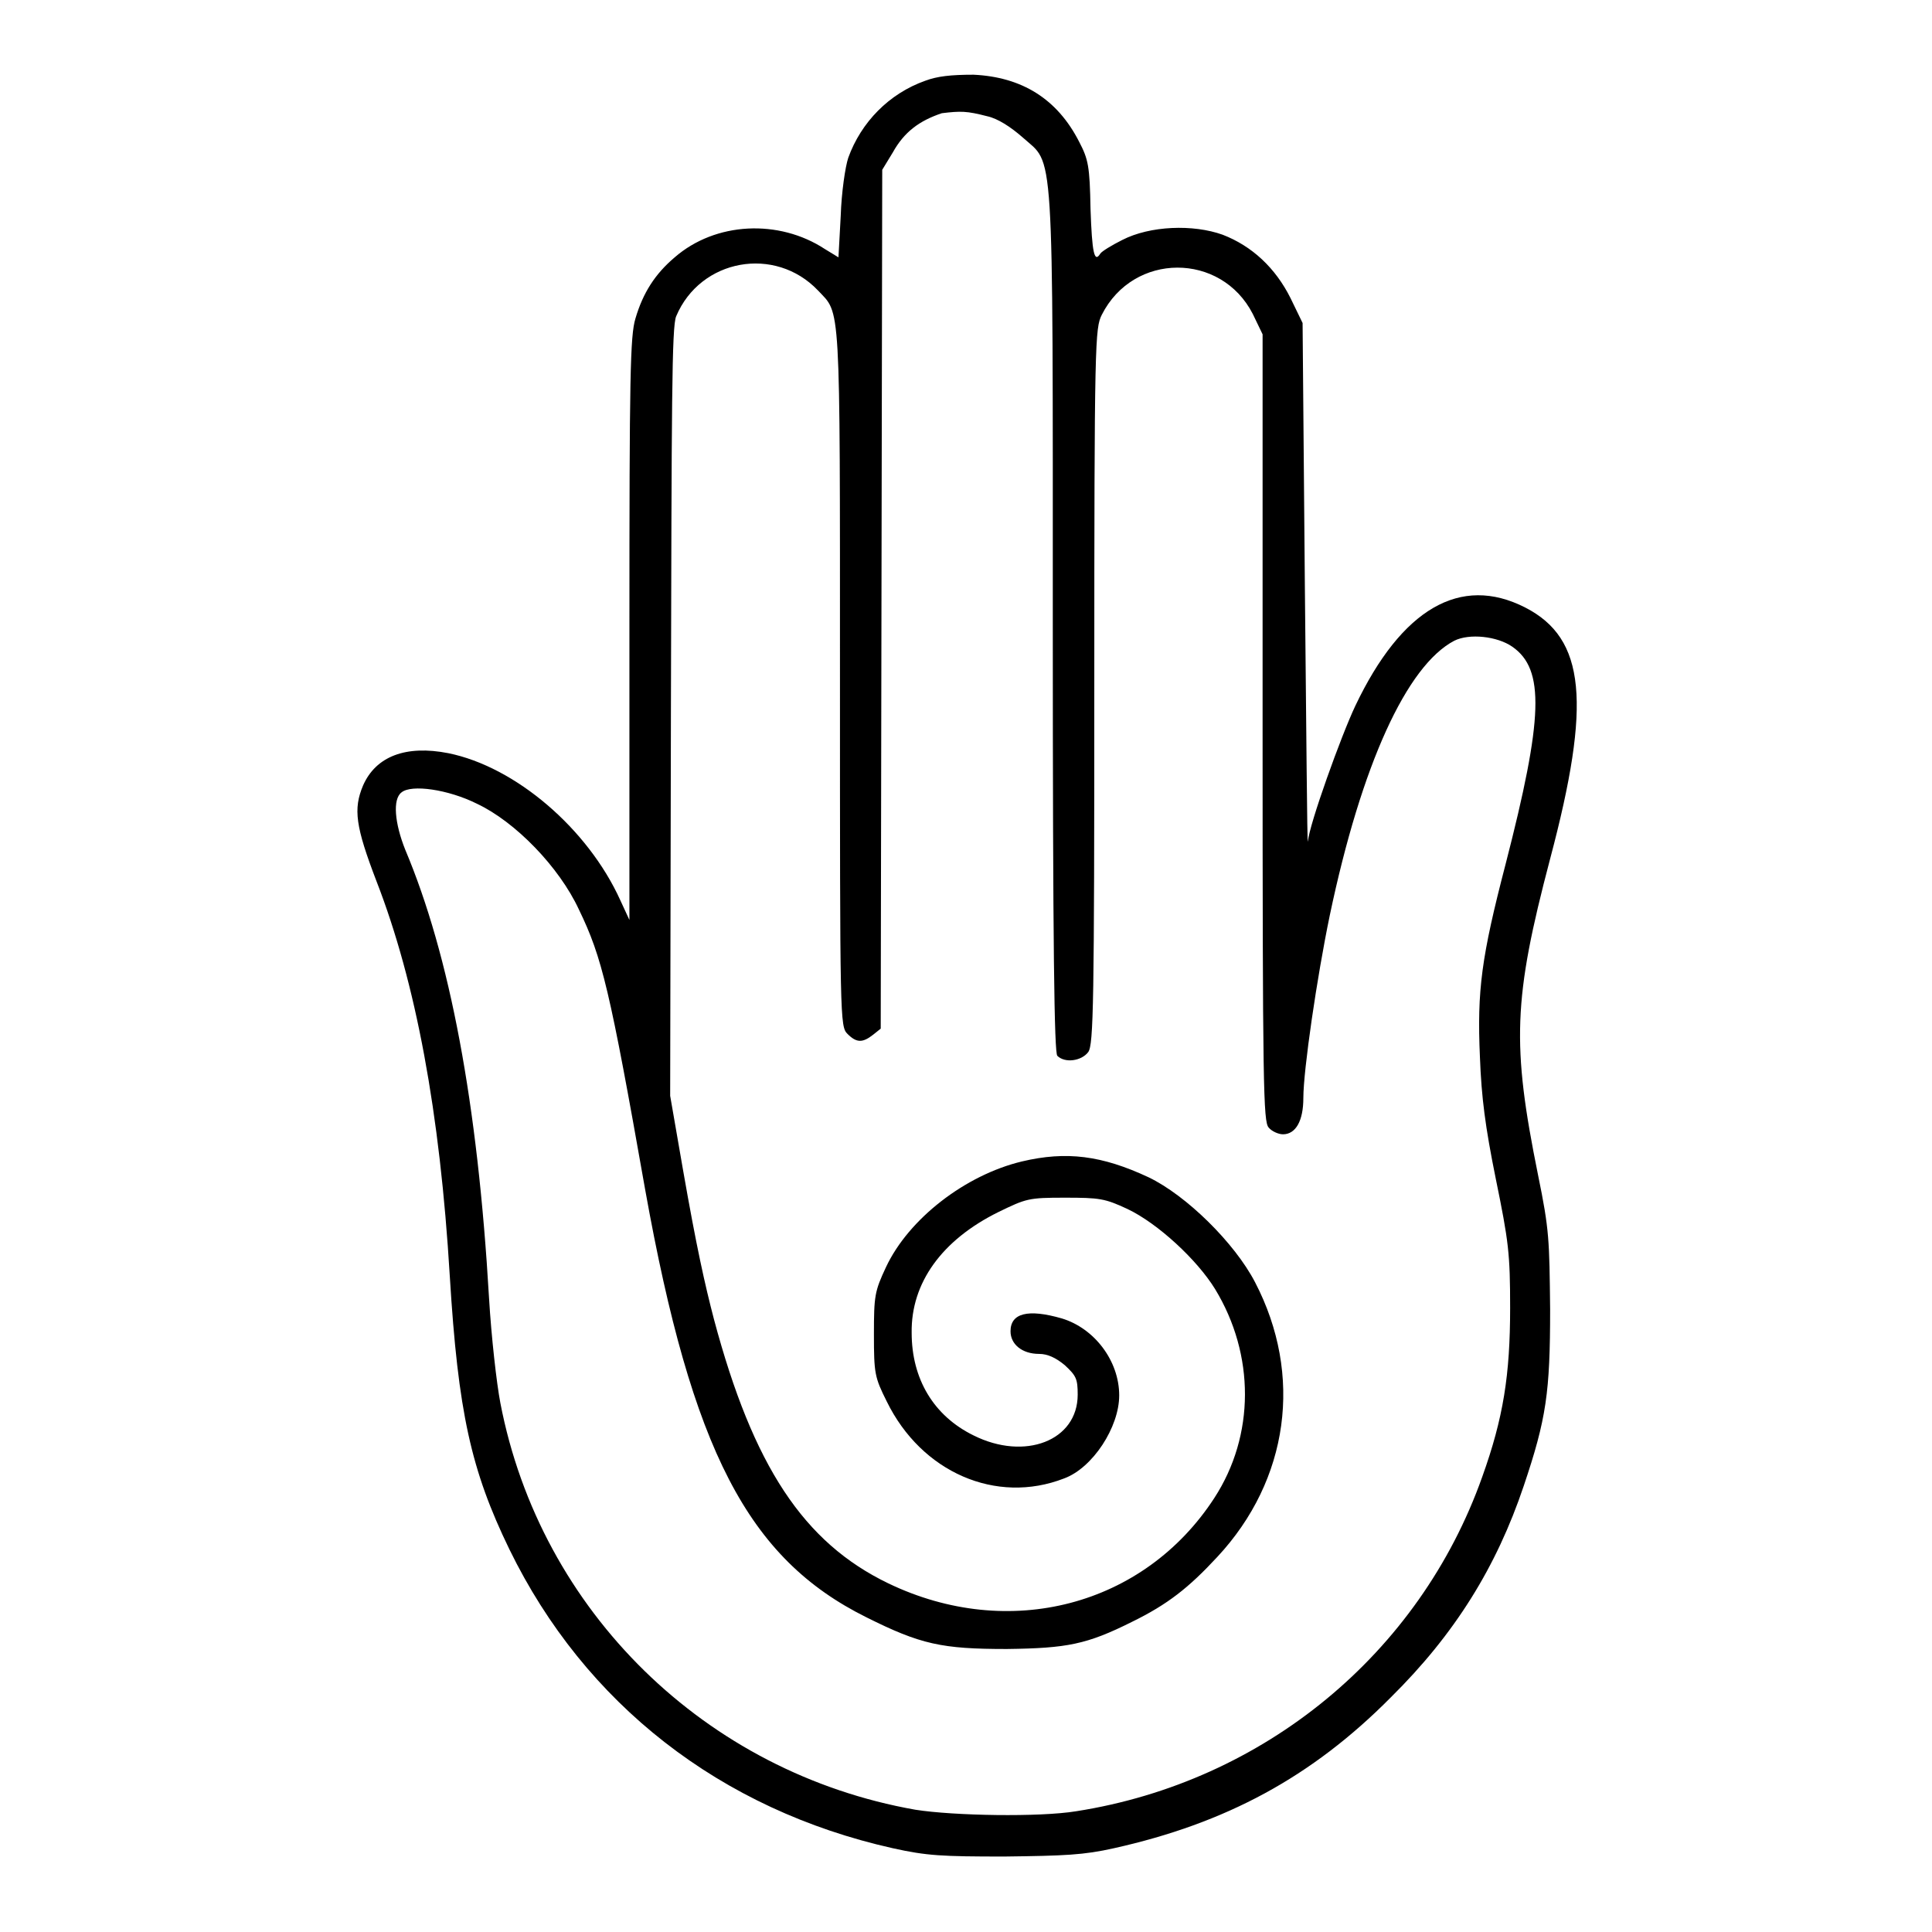
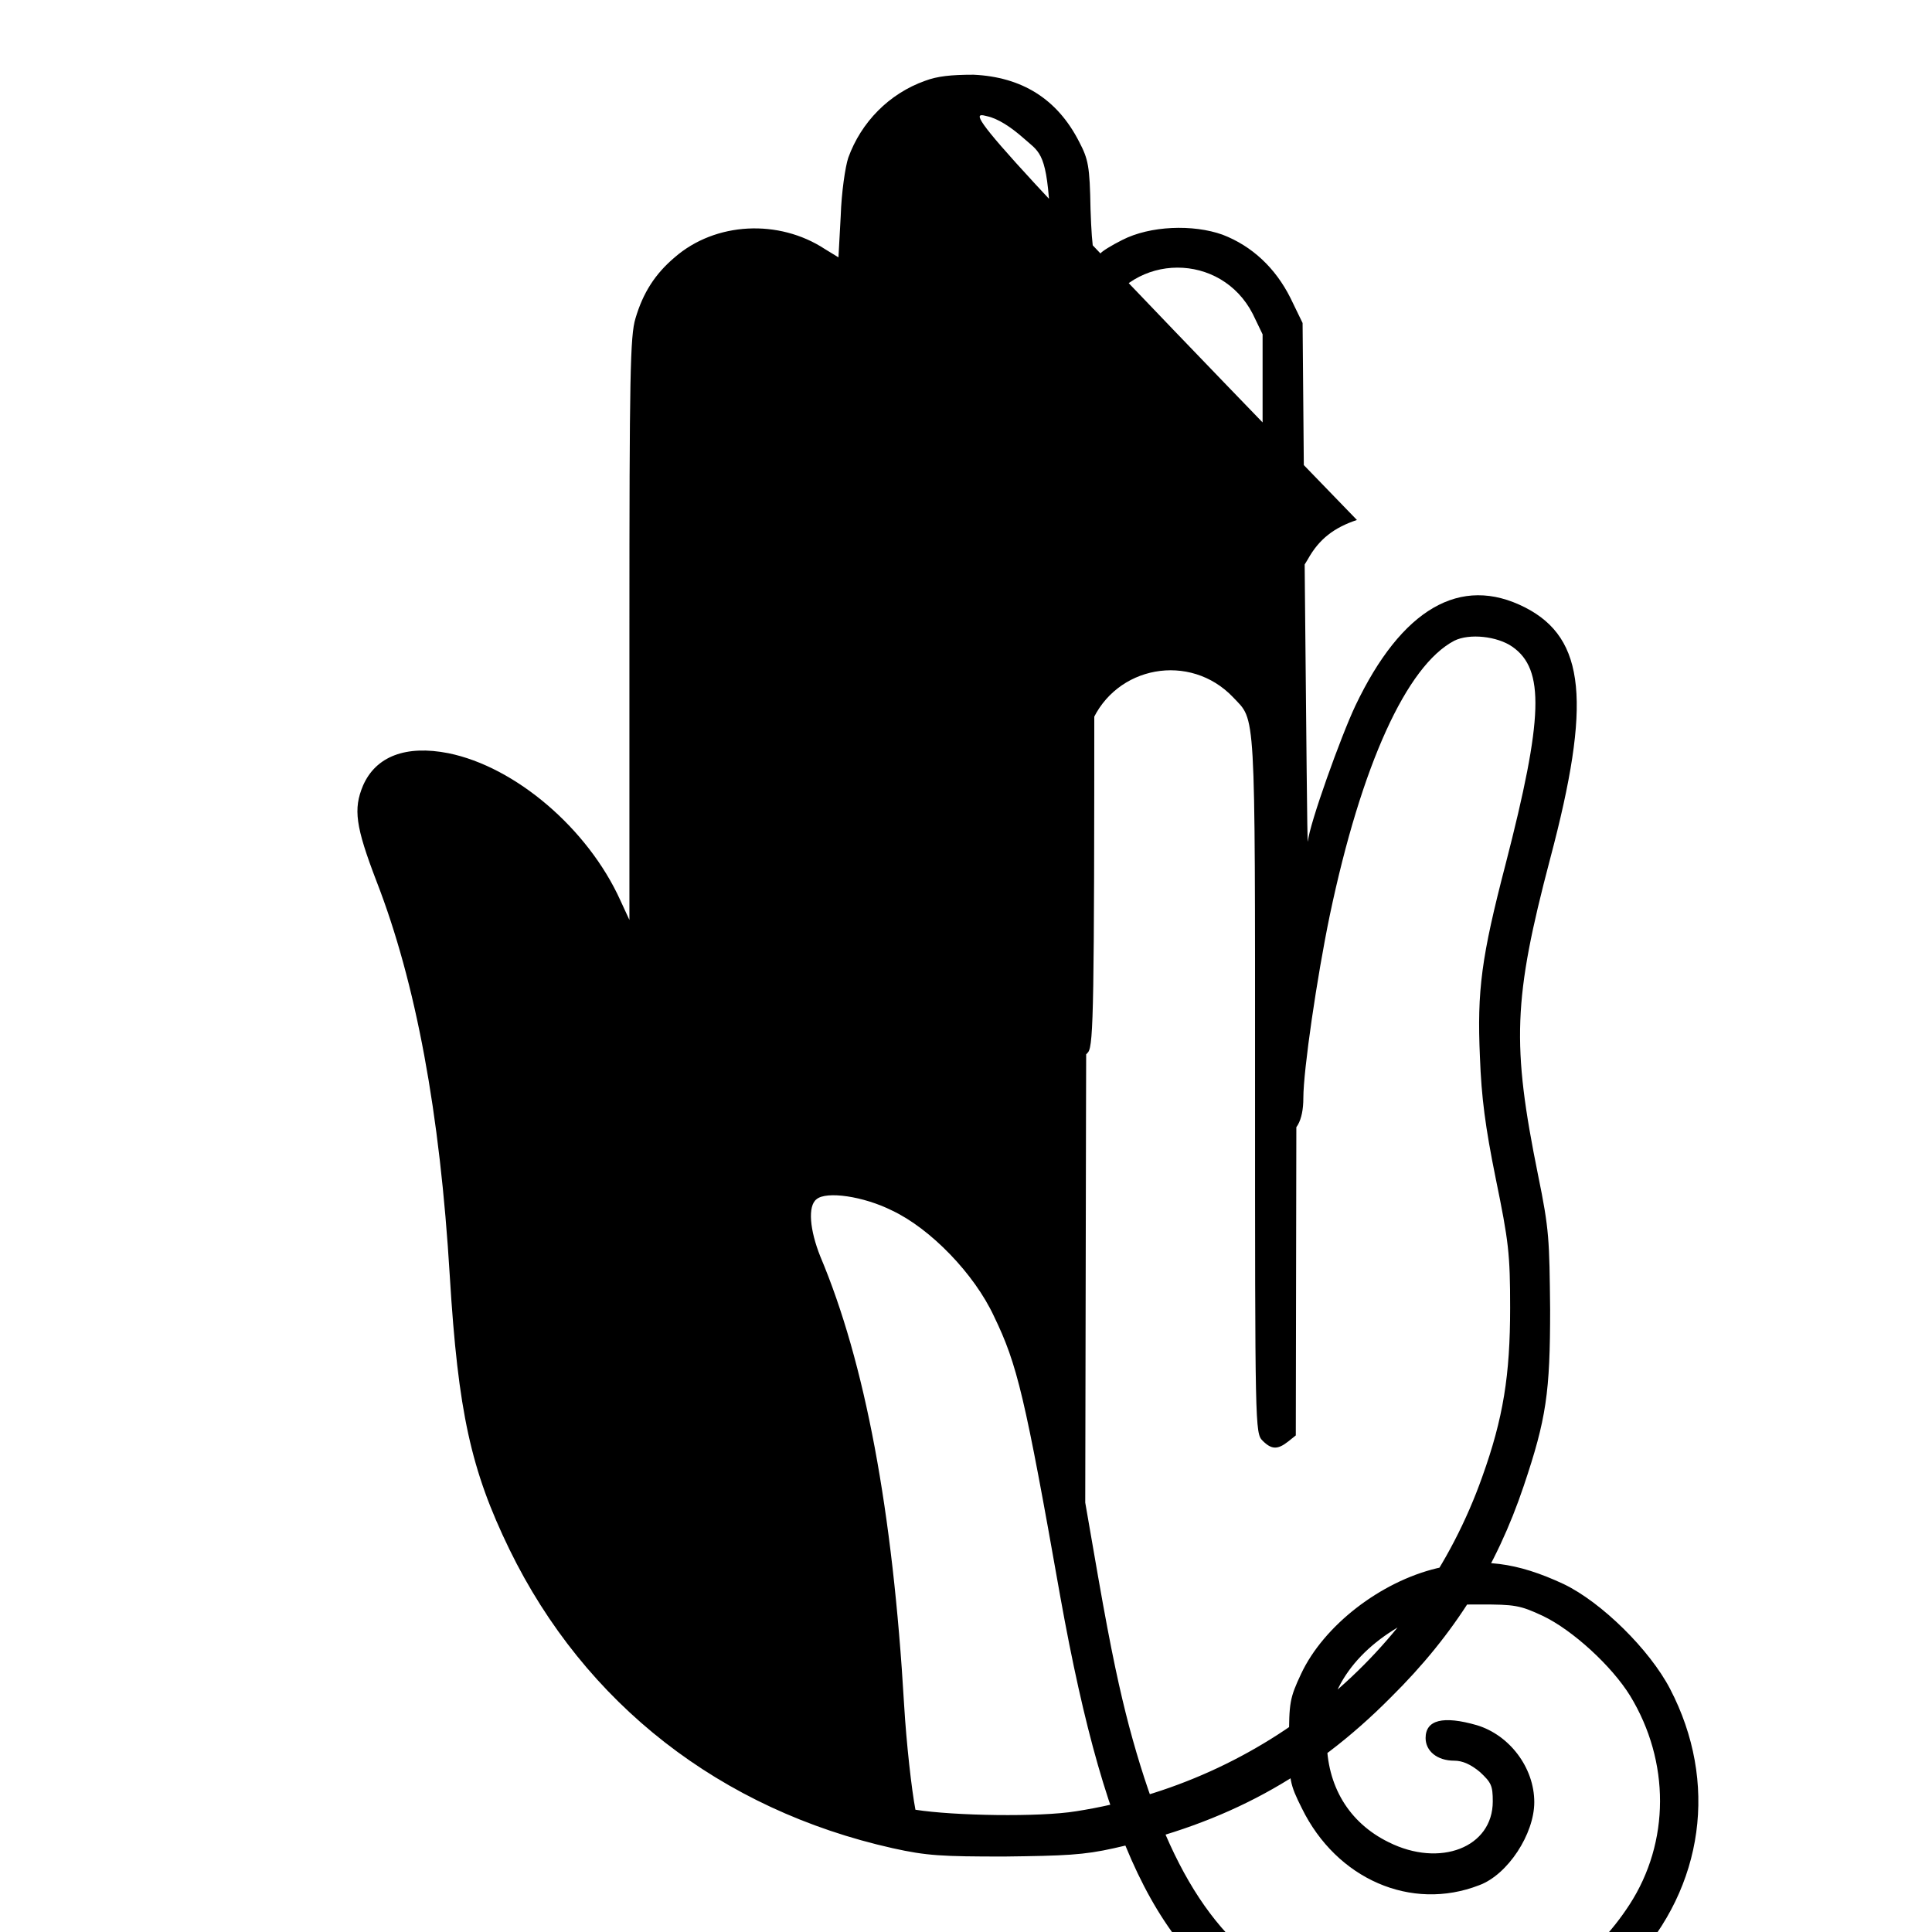
<svg xmlns="http://www.w3.org/2000/svg" version="1.1" x="0px" y="0px" viewBox="0 0 256 256" enable-background="new 0 0 256 256" xml:space="preserve">
  <g>
    <g>
      <g>
-         <path fill="#000000" d="M122.6,10.7c-4.8,1.7-8.5,5.5-10.2,10.2c-0.4,1.2-0.9,4.6-1,7.7l-0.3,5.5l-1.8-1.1c-6.1-4-14.5-3.6-19.9,1.1c-2.6,2.2-4.2,4.7-5.2,8.1c-0.7,2.3-0.8,7.5-0.8,41.2v38.5l-1.2-2.6c-4.3-9.5-13.9-17.7-22.8-19.5c-5.6-1.1-9.6,0.4-11.3,4.3c-1.3,3.1-1,5.4,1.8,12.7c5.2,13.4,8.4,30.6,9.7,52.3c1.1,18,2.8,25.7,7.9,36.2c10,20.5,28,34.5,50.8,39.6c4.5,1,6.5,1.1,14.8,1.1c8-0.1,10.5-0.2,14.5-1.1c14.8-3.3,26.2-9.4,36.7-20c8.5-8.4,14-17.3,17.6-28c3-8.9,3.5-12.4,3.5-23.4c-0.1-9.2-0.1-10.5-1.6-17.8c-3.5-17.3-3.3-23.3,1.6-41.9c5.5-20.7,4.7-29.2-3.3-33.3c-8.6-4.4-16.4,0.2-22.5,13c-1.9,4-6.1,15.7-6.3,18c-0.1,0.5-0.2-14.7-0.4-33.9l-0.3-34.8l-1.6-3.3c-2-4-5.1-6.9-9-8.4c-3.9-1.4-9.6-1.2-13.3,0.7c-1.4,0.7-2.7,1.5-2.9,1.8c-0.8,1.3-1.1-0.1-1.3-5.9c-0.1-5.7-0.3-6.6-1.5-8.9c-2.9-5.7-7.6-8.6-14-8.9C126,9.9,124.2,10.1,122.6,10.7z M130.8,15.4c1.4,0.3,3.1,1.4,4.7,2.8c4.2,3.8,4-0.5,4,64.2c0,43.6,0.2,57.1,0.6,57.5c1,1,3.2,0.7,4.1-0.5c0.7-1,0.8-6.4,0.8-48.5c0-46,0.1-47.4,1-49.2c4.2-8.3,15.8-8.3,20-0.1l1.3,2.7v52.1c0,47.8,0.1,52.2,0.8,53c0.4,0.5,1.3,0.9,1.9,0.9c1.7,0,2.7-1.8,2.7-4.8c0-3.7,1.8-16,3.5-24.2c4.2-20,10.2-33.1,16.5-36.4c2-1,5.7-0.6,7.7,0.8c4.3,3,4.1,9.4-0.9,28.8c-3.2,12.3-3.8,16.7-3.4,25.6c0.2,5.3,0.7,9.2,2.1,16.1c1.7,8.3,1.9,9.9,1.9,17.1c0,8.9-0.9,14.6-3.7,22.4c-8.3,23.4-28.9,40.4-53.8,44.3c-4.9,0.8-16.2,0.6-21.3-0.2c-27.8-4.9-49.7-26.3-55-53.9c-0.5-2.6-1.2-8.8-1.5-13.9c-1.5-25.8-5.2-45.4-11.1-59.4c-1.4-3.5-1.7-6.7-0.5-7.6c1.3-1.1,6.2-0.4,10,1.5c5.1,2.4,10.9,8.4,13.5,14c3.1,6.4,4.1,10.6,8.8,37.2c6.2,34.5,13.6,48.8,29.3,56.6c7.2,3.6,10,4.2,18.6,4.2c8-0.1,10.6-0.6,16.6-3.6c4.7-2.3,7.5-4.5,11.3-8.6c9.5-10.2,11.4-24.1,5-36.4c-2.7-5.2-9.1-11.5-14.1-13.9c-6.2-2.9-10.9-3.5-16.8-2.1c-7.5,1.8-15,7.6-18,14c-1.5,3.2-1.6,3.8-1.6,8.9c0,5.2,0.1,5.7,1.7,8.9c4.6,9.4,14.5,13.7,23.5,10.2c3.8-1.4,7.3-6.8,7.3-11c0-4.6-3.3-8.9-7.6-10.2c-4.5-1.3-6.8-0.7-6.8,1.7c0,1.7,1.5,3,3.8,3c1.1,0,2.2,0.5,3.4,1.5c1.5,1.4,1.7,1.8,1.7,3.9c0,6.1-7,8.8-13.8,5.4c-5.3-2.6-8.2-7.5-8.2-13.6c-0.1-6.6,4-12.3,11.5-16c3.7-1.8,4-1.9,8.8-1.9c4.6,0,5.3,0.1,8.3,1.5c4,1.9,9.2,6.7,11.6,10.6c5.3,8.7,5.3,19.4-0.1,27.7c-9.3,14.3-27.2,19-43.2,11.3c-11.2-5.4-17.9-15.5-23.1-35c-1.2-4.6-2.3-9.5-4.1-19.8l-1.7-9.8l0.1-50.9c0.1-40.7,0.1-51.1,0.7-52.4c3.2-7.6,13.1-9.4,18.8-3.4c3,3.2,2.9,0.7,2.9,51.3c0,45.5,0,46.2,1,47.2c1.2,1.2,2,1.2,3.4,0.1l1-0.8l0.1-56.9l0.1-56.9l1.4-2.3c1.5-2.7,3.5-4.2,6.5-5.2C127.3,14.7,128.1,14.7,130.8,15.4z" />
+         <path fill="#000000" d="M122.6,10.7c-4.8,1.7-8.5,5.5-10.2,10.2c-0.4,1.2-0.9,4.6-1,7.7l-0.3,5.5l-1.8-1.1c-6.1-4-14.5-3.6-19.9,1.1c-2.6,2.2-4.2,4.7-5.2,8.1c-0.7,2.3-0.8,7.5-0.8,41.2v38.5l-1.2-2.6c-4.3-9.5-13.9-17.7-22.8-19.5c-5.6-1.1-9.6,0.4-11.3,4.3c-1.3,3.1-1,5.4,1.8,12.7c5.2,13.4,8.4,30.6,9.7,52.3c1.1,18,2.8,25.7,7.9,36.2c10,20.5,28,34.5,50.8,39.6c4.5,1,6.5,1.1,14.8,1.1c8-0.1,10.5-0.2,14.5-1.1c14.8-3.3,26.2-9.4,36.7-20c8.5-8.4,14-17.3,17.6-28c3-8.9,3.5-12.4,3.5-23.4c-0.1-9.2-0.1-10.5-1.6-17.8c-3.5-17.3-3.3-23.3,1.6-41.9c5.5-20.7,4.7-29.2-3.3-33.3c-8.6-4.4-16.4,0.2-22.5,13c-1.9,4-6.1,15.7-6.3,18c-0.1,0.5-0.2-14.7-0.4-33.9l-0.3-34.8l-1.6-3.3c-2-4-5.1-6.9-9-8.4c-3.9-1.4-9.6-1.2-13.3,0.7c-1.4,0.7-2.7,1.5-2.9,1.8c-0.8,1.3-1.1-0.1-1.3-5.9c-0.1-5.7-0.3-6.6-1.5-8.9c-2.9-5.7-7.6-8.6-14-8.9C126,9.9,124.2,10.1,122.6,10.7z M130.8,15.4c1.4,0.3,3.1,1.4,4.7,2.8c4.2,3.8,4-0.5,4,64.2c0,43.6,0.2,57.1,0.6,57.5c1,1,3.2,0.7,4.1-0.5c0.7-1,0.8-6.4,0.8-48.5c0-46,0.1-47.4,1-49.2c4.2-8.3,15.8-8.3,20-0.1l1.3,2.7v52.1c0,47.8,0.1,52.2,0.8,53c0.4,0.5,1.3,0.9,1.9,0.9c1.7,0,2.7-1.8,2.7-4.8c0-3.7,1.8-16,3.5-24.2c4.2-20,10.2-33.1,16.5-36.4c2-1,5.7-0.6,7.7,0.8c4.3,3,4.1,9.4-0.9,28.8c-3.2,12.3-3.8,16.7-3.4,25.6c0.2,5.3,0.7,9.2,2.1,16.1c1.7,8.3,1.9,9.9,1.9,17.1c0,8.9-0.9,14.6-3.7,22.4c-8.3,23.4-28.9,40.4-53.8,44.3c-4.9,0.8-16.2,0.6-21.3-0.2c-0.5-2.6-1.2-8.8-1.5-13.9c-1.5-25.8-5.2-45.4-11.1-59.4c-1.4-3.5-1.7-6.7-0.5-7.6c1.3-1.1,6.2-0.4,10,1.5c5.1,2.4,10.9,8.4,13.5,14c3.1,6.4,4.1,10.6,8.8,37.2c6.2,34.5,13.6,48.8,29.3,56.6c7.2,3.6,10,4.2,18.6,4.2c8-0.1,10.6-0.6,16.6-3.6c4.7-2.3,7.5-4.5,11.3-8.6c9.5-10.2,11.4-24.1,5-36.4c-2.7-5.2-9.1-11.5-14.1-13.9c-6.2-2.9-10.9-3.5-16.8-2.1c-7.5,1.8-15,7.6-18,14c-1.5,3.2-1.6,3.8-1.6,8.9c0,5.2,0.1,5.7,1.7,8.9c4.6,9.4,14.5,13.7,23.5,10.2c3.8-1.4,7.3-6.8,7.3-11c0-4.6-3.3-8.9-7.6-10.2c-4.5-1.3-6.8-0.7-6.8,1.7c0,1.7,1.5,3,3.8,3c1.1,0,2.2,0.5,3.4,1.5c1.5,1.4,1.7,1.8,1.7,3.9c0,6.1-7,8.8-13.8,5.4c-5.3-2.6-8.2-7.5-8.2-13.6c-0.1-6.6,4-12.3,11.5-16c3.7-1.8,4-1.9,8.8-1.9c4.6,0,5.3,0.1,8.3,1.5c4,1.9,9.2,6.7,11.6,10.6c5.3,8.7,5.3,19.4-0.1,27.7c-9.3,14.3-27.2,19-43.2,11.3c-11.2-5.4-17.9-15.5-23.1-35c-1.2-4.6-2.3-9.5-4.1-19.8l-1.7-9.8l0.1-50.9c0.1-40.7,0.1-51.1,0.7-52.4c3.2-7.6,13.1-9.4,18.8-3.4c3,3.2,2.9,0.7,2.9,51.3c0,45.5,0,46.2,1,47.2c1.2,1.2,2,1.2,3.4,0.1l1-0.8l0.1-56.9l0.1-56.9l1.4-2.3c1.5-2.7,3.5-4.2,6.5-5.2C127.3,14.7,128.1,14.7,130.8,15.4z" />
      </g>
    </g>
  </g>
</svg>